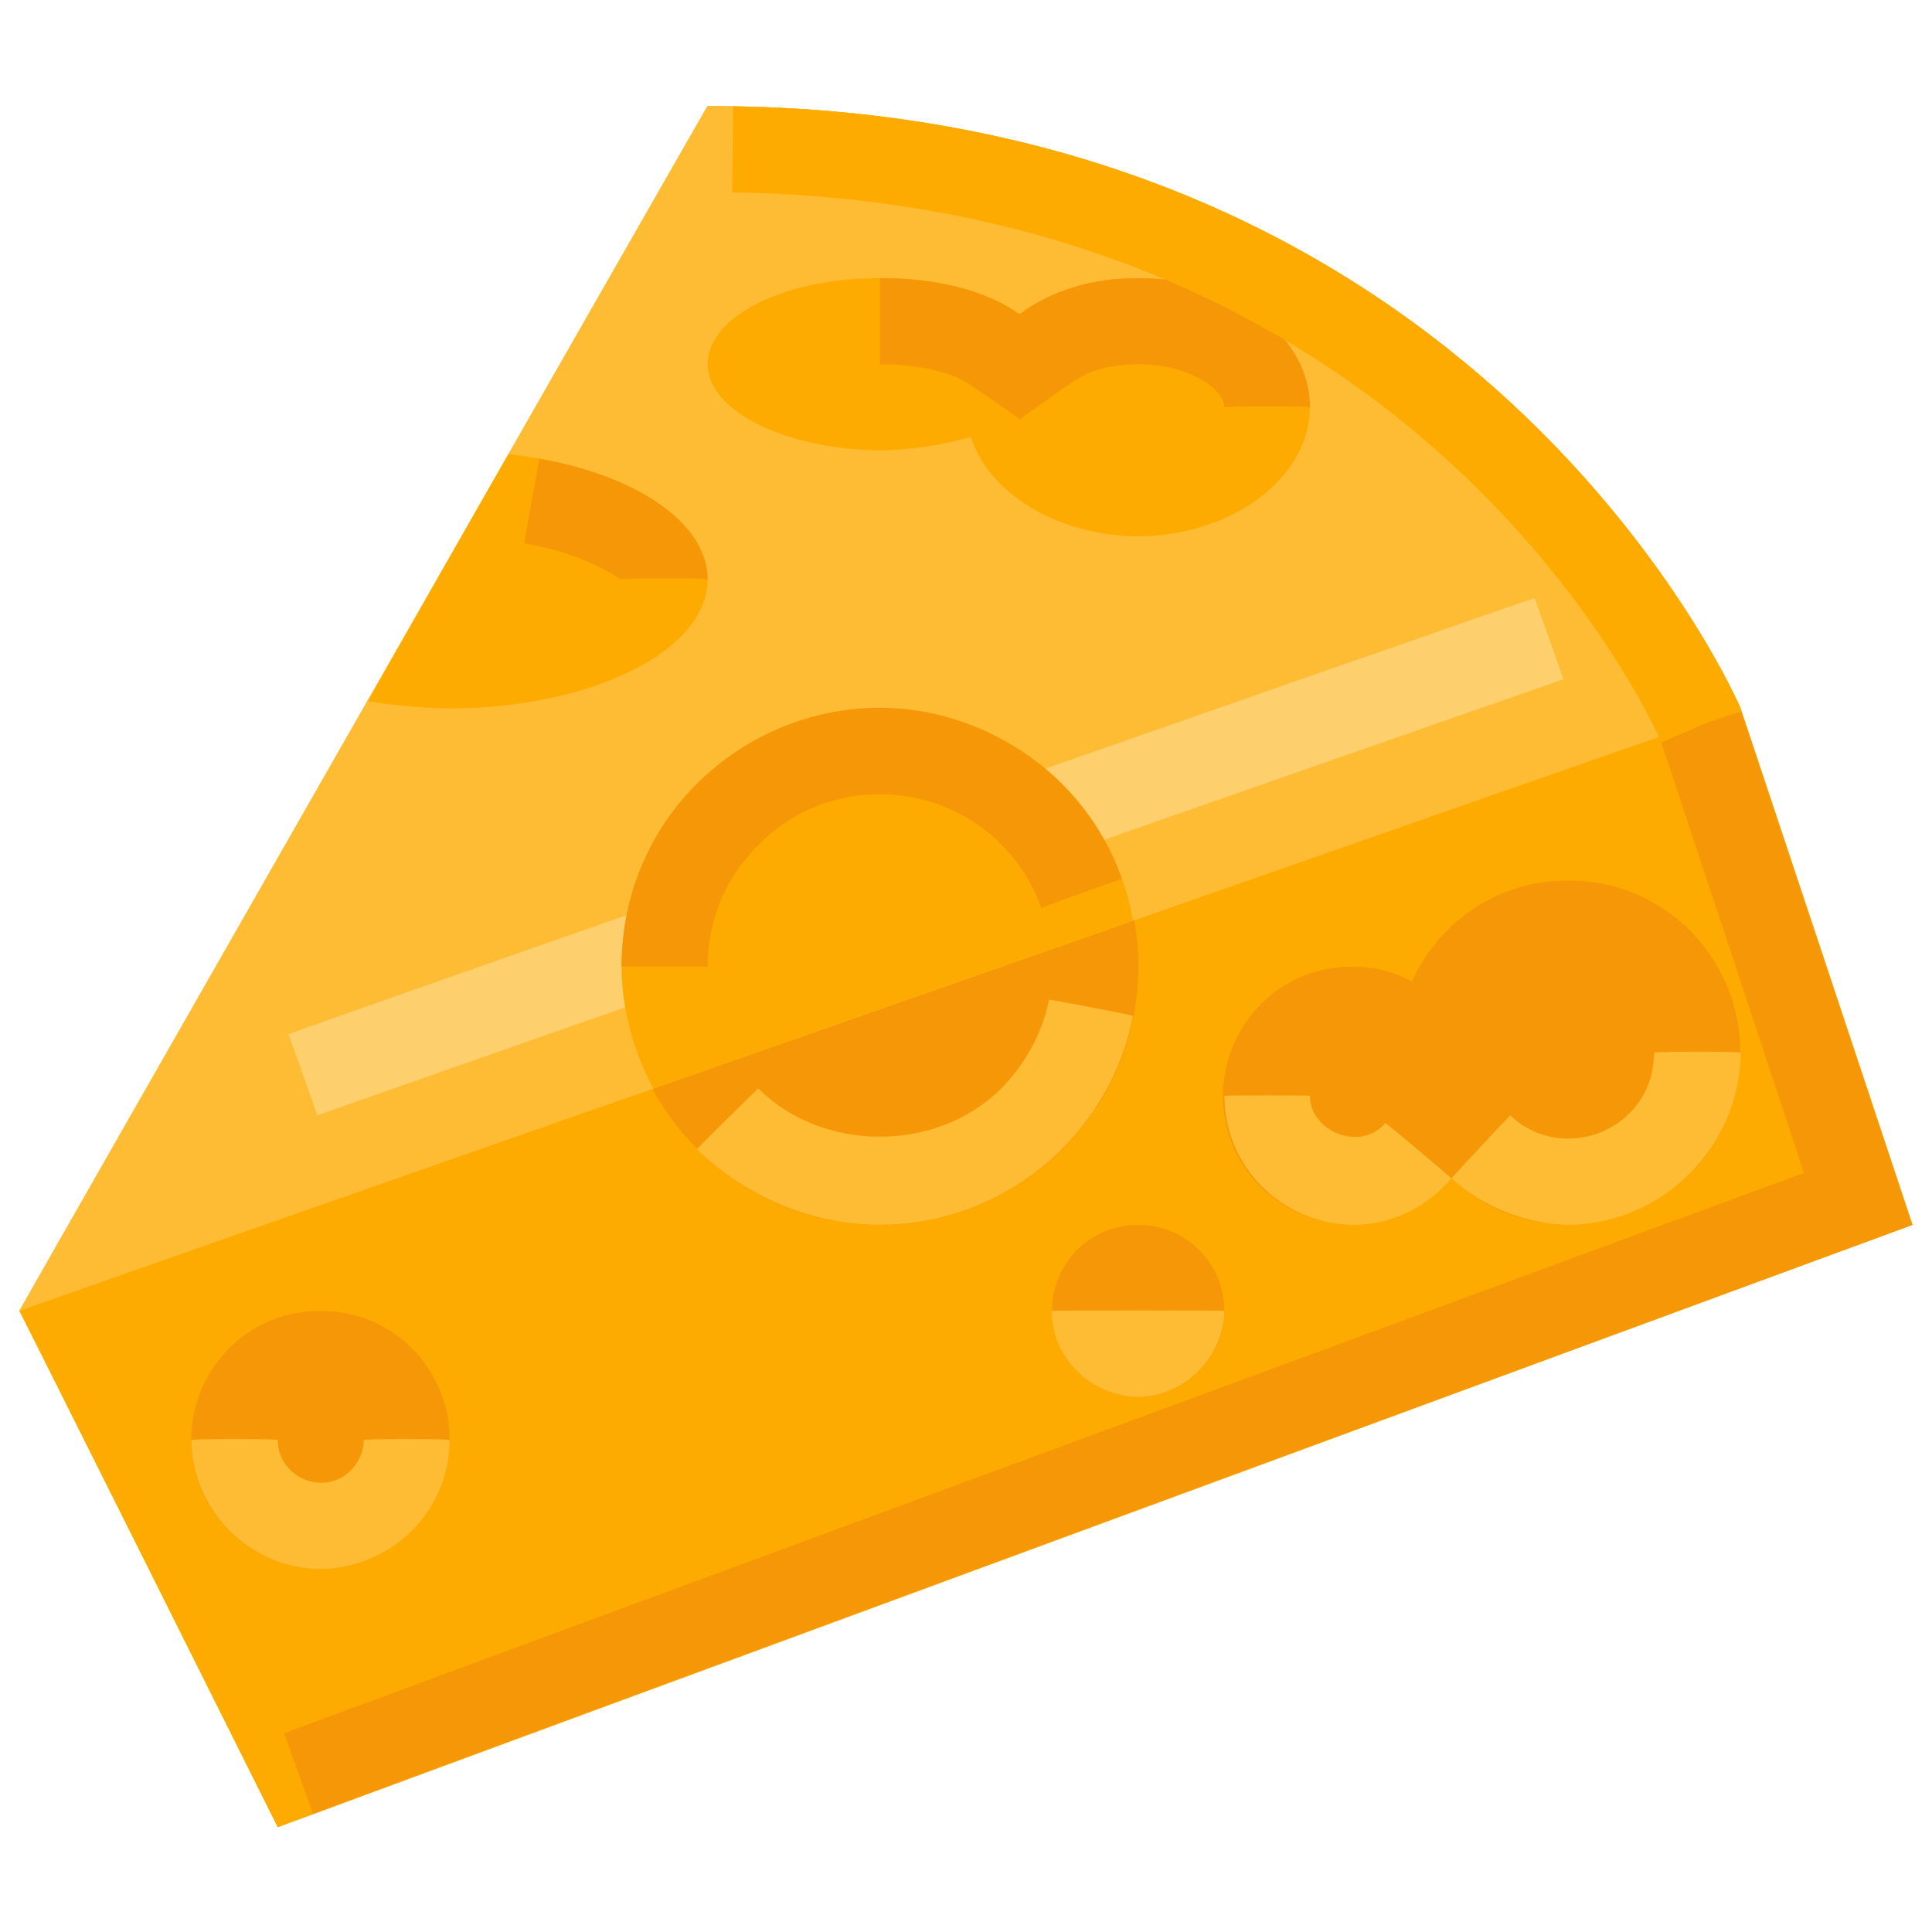
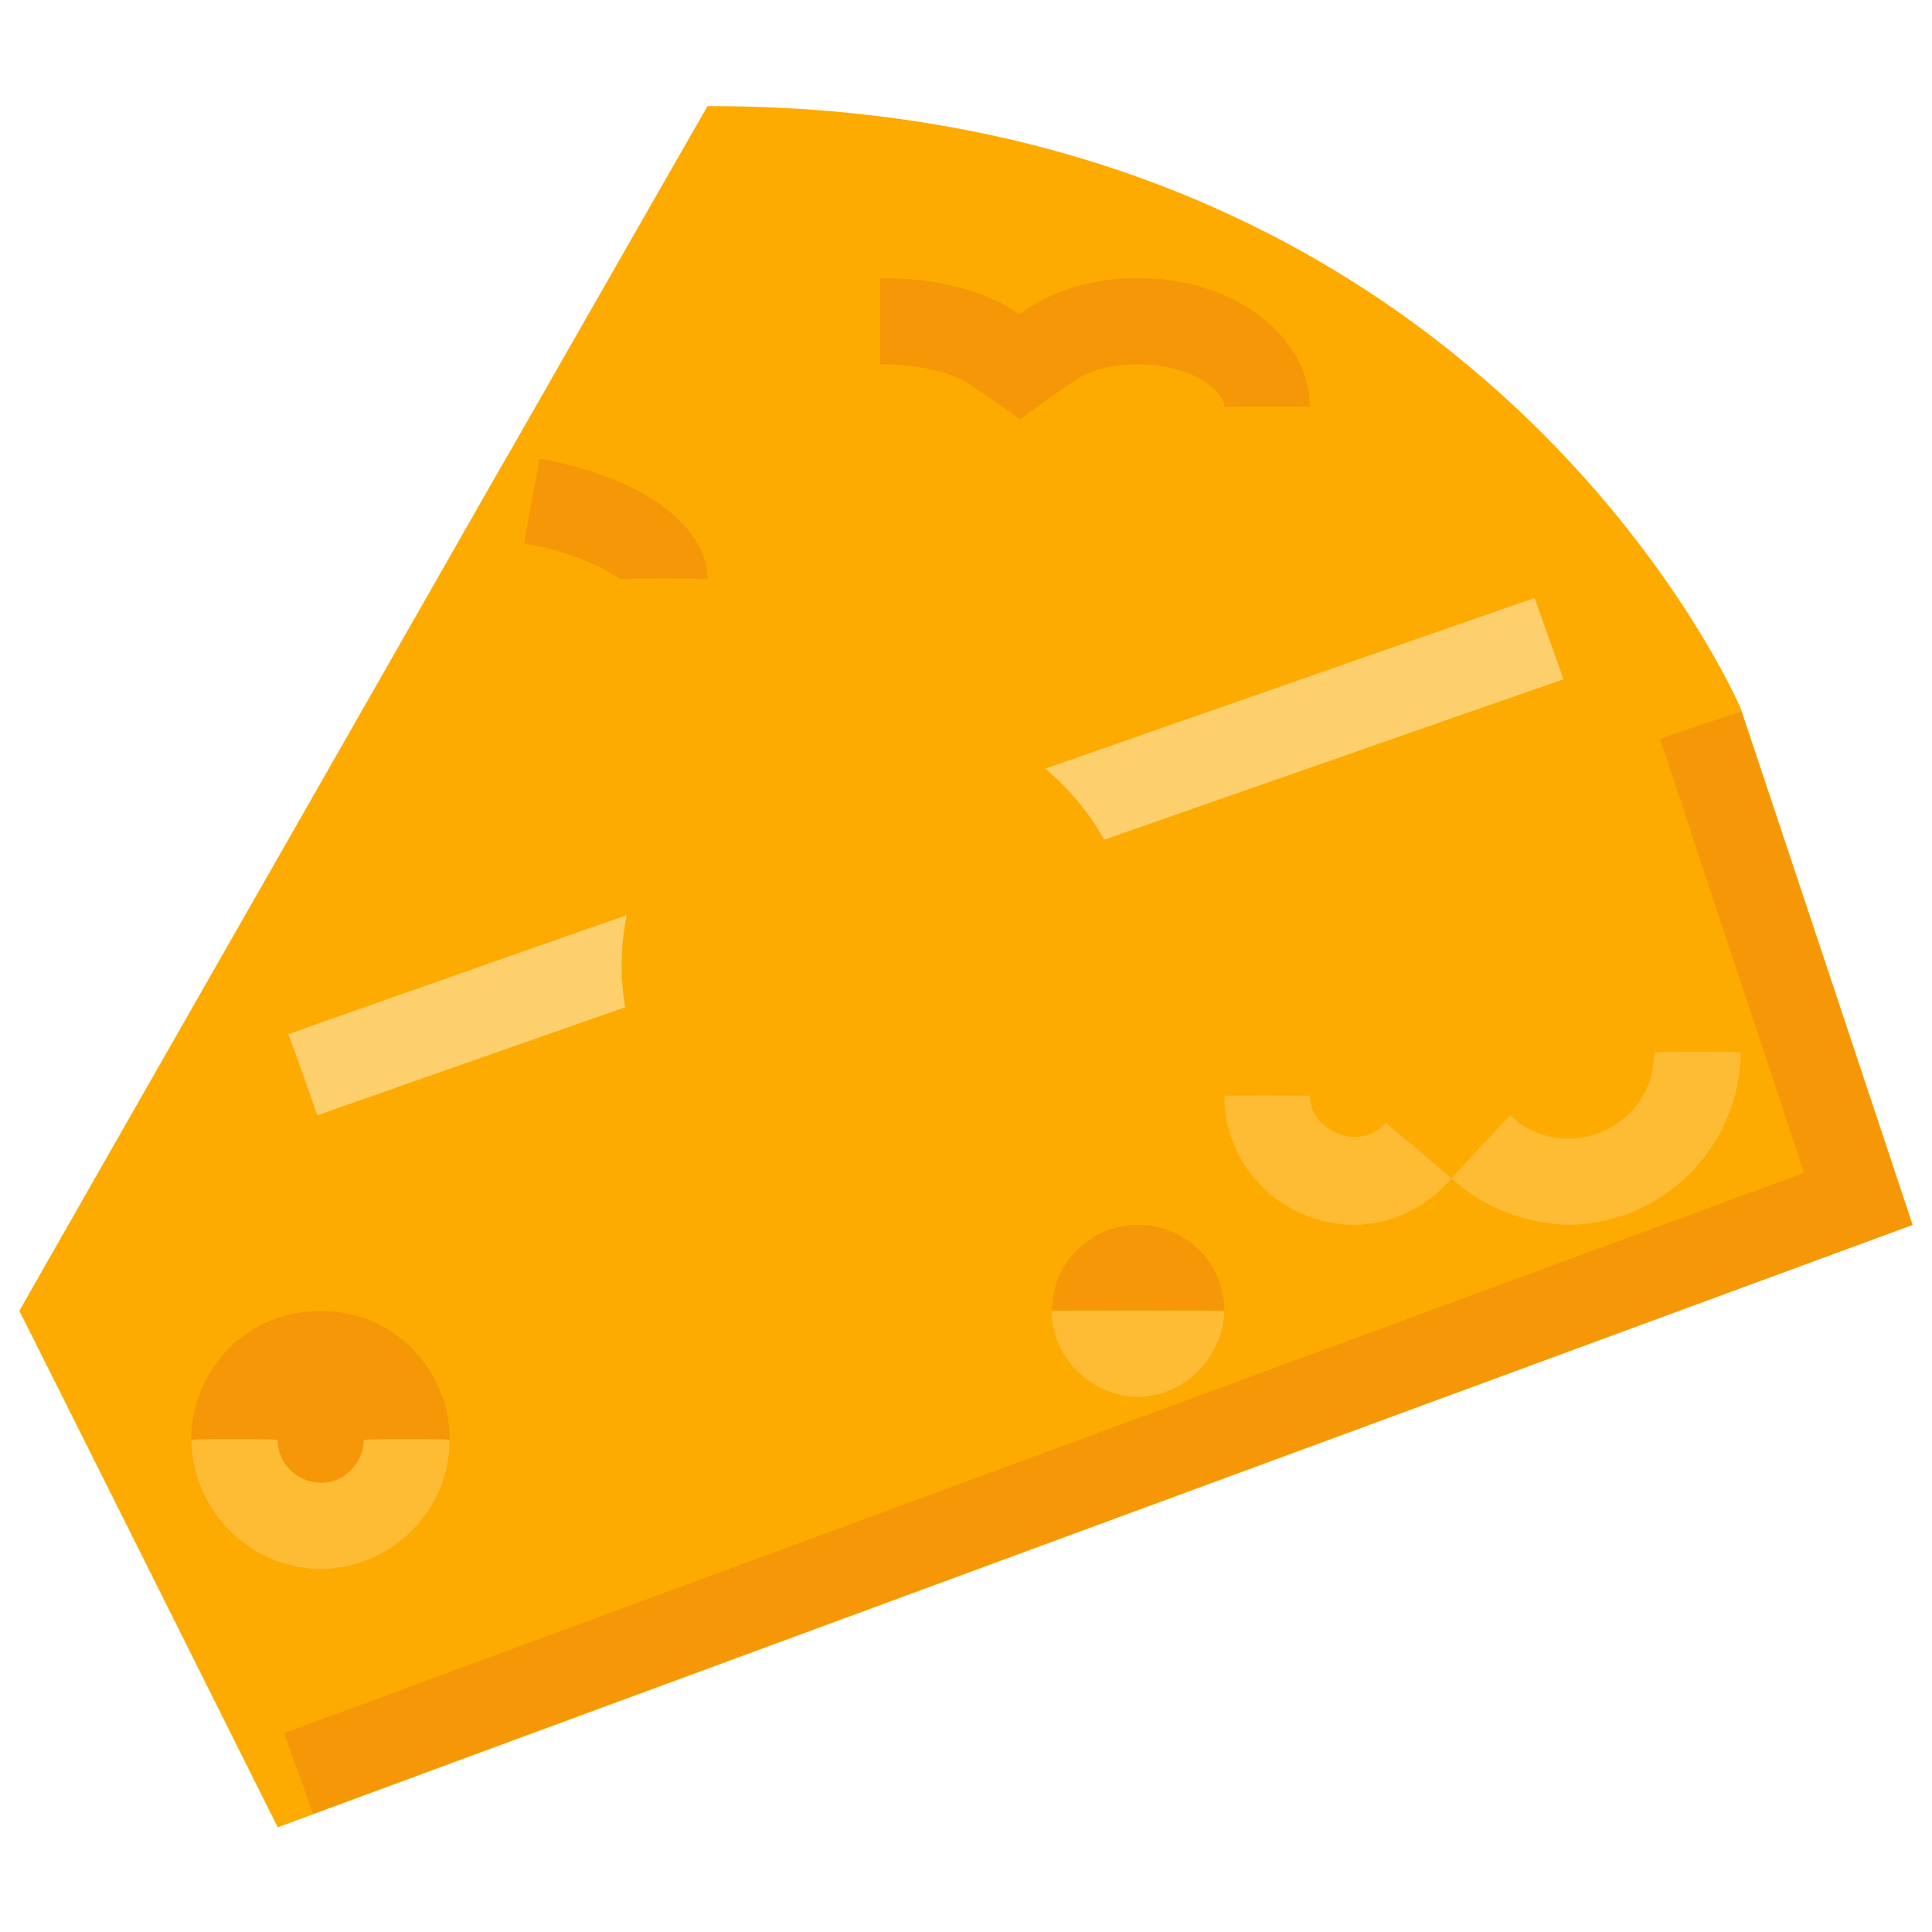
<svg xmlns="http://www.w3.org/2000/svg" version="1.1" width="100%" height="100%" id="svgWorkerArea" viewBox="0 0 400 400" style="background: white;">
  <defs id="defsdoc">
    <pattern id="patternBool" x="0" y="0" width="10" height="10" patternUnits="userSpaceOnUse" patternTransform="rotate(35)">
      <circle cx="5" cy="5" r="4" style="stroke: none;fill: #ff000070;" />
    </pattern>
  </defs>
  <g id="fileImp-921893016" class="cosito">
    <path id="pathImp-787531551" class="grouped" style="fill:#fdab00" d="M4 271.418C4 271.27 57.5 378.27 57.5 378.327 57.5 378.27 396 253.57 396 253.6 396 253.57 360.4 146.57 360.4 146.691 360.4 146.57 307 21.77 146.5 21.964 146.5 21.77 4 271.27 4 271.418" />
    <path id="pathImp-785683890" class="grouped" style="fill:#f59707" d="M64.8 375.56C64.8 375.37 58.8 358.77 58.8 358.856 58.8 358.77 373.5 242.77 373.5 242.846 373.5 242.77 343.7 152.87 343.7 153.024 343.7 152.87 360.5 147.17 360.5 147.387 360.5 147.17 395.9 253.57 395.9 253.6 395.9 253.57 64.8 375.37 64.8 375.56 64.8 375.37 64.8 375.37 64.8 375.56" />
-     <path id="circleImp-125606552" class="grouped" style="fill:#f59707" d="M128.7 200.145C128.7 170.37 152.7 146.57 182.2 146.691 211.7 146.57 235.7 170.37 235.7 200.145 235.7 229.57 211.7 253.57 182.2 253.6 152.7 253.57 128.7 229.57 128.7 200.145 128.7 200.07 128.7 200.07 128.7 200.145" />
-     <path id="pathImp-287626102" class="grouped" style="fill:#fdbc34" d="M182.2 253.583C168 253.57 154.5 247.77 144.3 237.939 144.3 237.77 157 225.27 157 225.342 170.3 238.67 194 238.67 207.3 225.342 212.3 220.27 215.8 213.87 217.2 206.967 217.2 206.87 234.6 210.17 234.6 210.342 229.7 235.27 207.7 253.57 182.2 253.582 182.2 253.37 182.2 253.37 182.2 253.583M146.5 21.964C146.5 21.77 4 271.27 4 271.418 4 271.27 360.4 146.57 360.4 146.691 360.4 146.57 307 21.77 146.5 21.964 146.5 21.77 146.5 21.77 146.5 21.964" />
    <path id="pathImp-874414767" class="grouped" style="fill:#fdcf6d" d="M59.7 214.138C59.7 213.87 317.7 123.67 317.7 123.843 317.7 123.67 323.7 140.57 323.7 140.651 323.7 140.57 65.7 230.77 65.7 230.947 65.7 230.77 59.7 213.87 59.7 214.138" />
    <path id="pathImp-128181423" class="grouped" style="fill:#fdab00" d="M182.2 146.691C152.7 146.57 128.7 170.37 128.7 200.145 128.7 208.87 131.1 217.57 135.3 225.44 135.3 225.27 234.6 190.57 234.6 190.68 230.1 165.17 208 146.67 182.2 146.691 182.2 146.57 182.2 146.57 182.2 146.691" />
-     <path id="pathImp-82214941" class="grouped" style="fill:#f59707" d="M146.5 200.145C146.5 200.07 128.7 200.07 128.7 200.145 128.7 158.87 173.2 133.17 208.7 153.821 219.7 160.07 228.1 170.07 232.3 181.979 232.3 181.87 215.6 187.87 215.6 187.999 206.2 162.07 172.6 156.17 155 177.147 149.5 183.37 146.5 191.67 146.5 200.145 146.5 200.07 146.5 200.07 146.5 200.145" />
    <path id="pathImp-802537557" class="grouped" style="fill:#fdab00" d="M93.1 146.691C122.7 146.57 146.5 134.67 146.5 119.964 146.5 107.17 128.8 96.67 105.3 94.014 105.3 93.87 76.2 145.07 76.2 145.188 81.7 146.07 87.5 146.57 93.1 146.691 93.1 146.57 93.1 146.57 93.1 146.691" />
    <path id="pathImp-595276624" class="grouped" style="fill:#f59707" d="M128.7 119.98C128 119.87 122.2 114.87 108.5 112.482 108.5 112.37 111.7 94.87 111.7 94.976 132.6 98.67 146.5 108.67 146.5 119.964 146.5 119.67 128.7 119.67 128.7 119.964 128.7 119.87 128.7 119.87 128.7 119.98 128.7 119.87 128.7 119.87 128.7 119.98" />
    <path id="pathImp-421005993" class="grouped" style="fill:#fdab00" d="M235.7 57.6C226.1 57.47 217.3 60.37 211.1 65.045 204.6 60.37 194.1 57.47 182.2 57.6 162.6 57.47 146.5 65.47 146.5 75.418 146.5 85.07 162.6 93.07 182.2 93.236 188.6 93.17 195 92.17 201 90.482 204.7 102.07 218.7 110.87 235.7 111.054 255.2 110.87 271.2 98.87 271.2 84.327 271.2 69.47 255.2 57.47 235.7 57.6 235.7 57.47 235.7 57.47 235.7 57.6" />
    <path id="pathImp-937634827" class="grouped" style="fill:#f59707" d="M211.2 86.868C211.2 86.67 200.8 79.57 200.8 79.664 198.7 77.97 192.1 75.37 182.2 75.418 182.2 75.37 182.2 57.47 182.2 57.6 193.6 57.47 204.3 60.17 211 65.03 211 64.87 211.1 64.87 211.1 65.048 217.7 60.07 226.6 57.47 235.7 57.6 255.2 57.47 271.2 69.47 271.2 84.327 271.2 84.07 253.5 84.07 253.5 84.327 253.5 80.57 246 75.37 235.7 75.418 230.2 75.37 225.1 76.67 221.5 79.524 221.5 79.37 211.2 86.67 211.2 86.868" />
    <path id="circleImp-268054589" class="grouped" style="fill:#f59707" d="M39.6 298.145C39.6 283.27 51.6 271.27 66.3 271.418 81.2 271.27 93.1 283.27 93.1 298.145 93.1 312.77 81.2 324.67 66.3 324.872 51.6 324.67 39.6 312.77 39.6 298.145 39.6 297.87 39.6 297.87 39.6 298.145" />
    <path id="pathImp-158541394" class="grouped" style="fill:#fdbc34" d="M66.3 324.872C51.6 324.67 39.8 312.77 39.6 298.145 39.6 297.87 57.5 297.87 57.5 298.145 57.5 304.77 64.8 309.17 70.8 305.861 73.6 304.17 75.3 301.17 75.3 298.145 75.3 297.87 93.1 297.87 93.1 298.145 93.1 312.77 81.2 324.67 66.3 324.872 66.3 324.67 66.3 324.67 66.3 324.872" />
    <path id="circleImp-982390593" class="grouped" style="fill:#f59707" d="M217.8 271.418C217.8 261.37 225.8 253.57 235.7 253.6 245.3 253.57 253.5 261.37 253.5 271.418 253.5 281.07 245.3 289.07 235.7 289.236 225.8 289.07 217.8 281.07 217.8 271.418 217.8 271.27 217.8 271.27 217.8 271.418" />
    <path id="pathImp-49464329" class="grouped" style="fill:#fdbc34" d="M235.7 289.236C225.8 289.07 217.8 281.07 217.7 271.418 217.7 271.27 253.5 271.27 253.5 271.418 253.3 281.07 245.3 289.07 235.7 289.236 235.7 289.17 235.7 289.17 235.7 289.236" />
-     <path id="pathImp-598457745" class="grouped" style="fill:#f59707" d="M324.7 182.327C310.7 182.17 298.2 190.37 292.3 203.213 288.6 201.17 284.3 200.07 280.2 200.145 259.6 199.87 246.6 222.07 256.7 240.1 266 256.17 288.6 258.17 300.5 243.999 320.5 262.57 353.2 252.37 359.4 225.863 364.5 203.37 347.5 182.17 324.7 182.327 324.7 182.17 324.7 182.17 324.7 182.327" />
    <path id="pathImp-658949880" class="grouped" style="fill:#fdbc34" d="M280.2 253.6C265.3 253.37 253.5 241.57 253.5 226.873 253.5 226.77 271.2 226.77 271.2 226.873 271.2 234.27 281.7 238.57 286.8 232.527 286.8 232.27 300.5 243.87 300.5 243.978 295.6 249.87 288.1 253.57 280.2 253.6 280.2 253.57 280.2 253.57 280.2 253.6" />
    <path id="pathImp-794758913" class="grouped" style="fill:#fdbc34" d="M324.7 253.6C315.7 253.37 307 249.87 300.5 243.995 300.5 243.87 312.7 230.77 312.7 230.944 322.5 240.27 338.9 235.27 342 222.152 342.2 220.67 342.5 219.17 342.5 217.963 342.5 217.67 360.4 217.67 360.4 217.963 360.2 237.37 344.4 253.37 324.7 253.6 324.7 253.57 324.7 253.57 324.7 253.6" />
-     <path id="pathImp-511857971" class="grouped" style="fill:#fdab00" d="M344 153.755C342 149.17 293.8 42.07 151.6 39.834 151.6 39.67 151.8 21.77 151.8 22.016 305.5 24.57 358 141.57 360.4 146.657 360.4 146.57 344 153.67 344 153.755" />
  </g>
</svg>